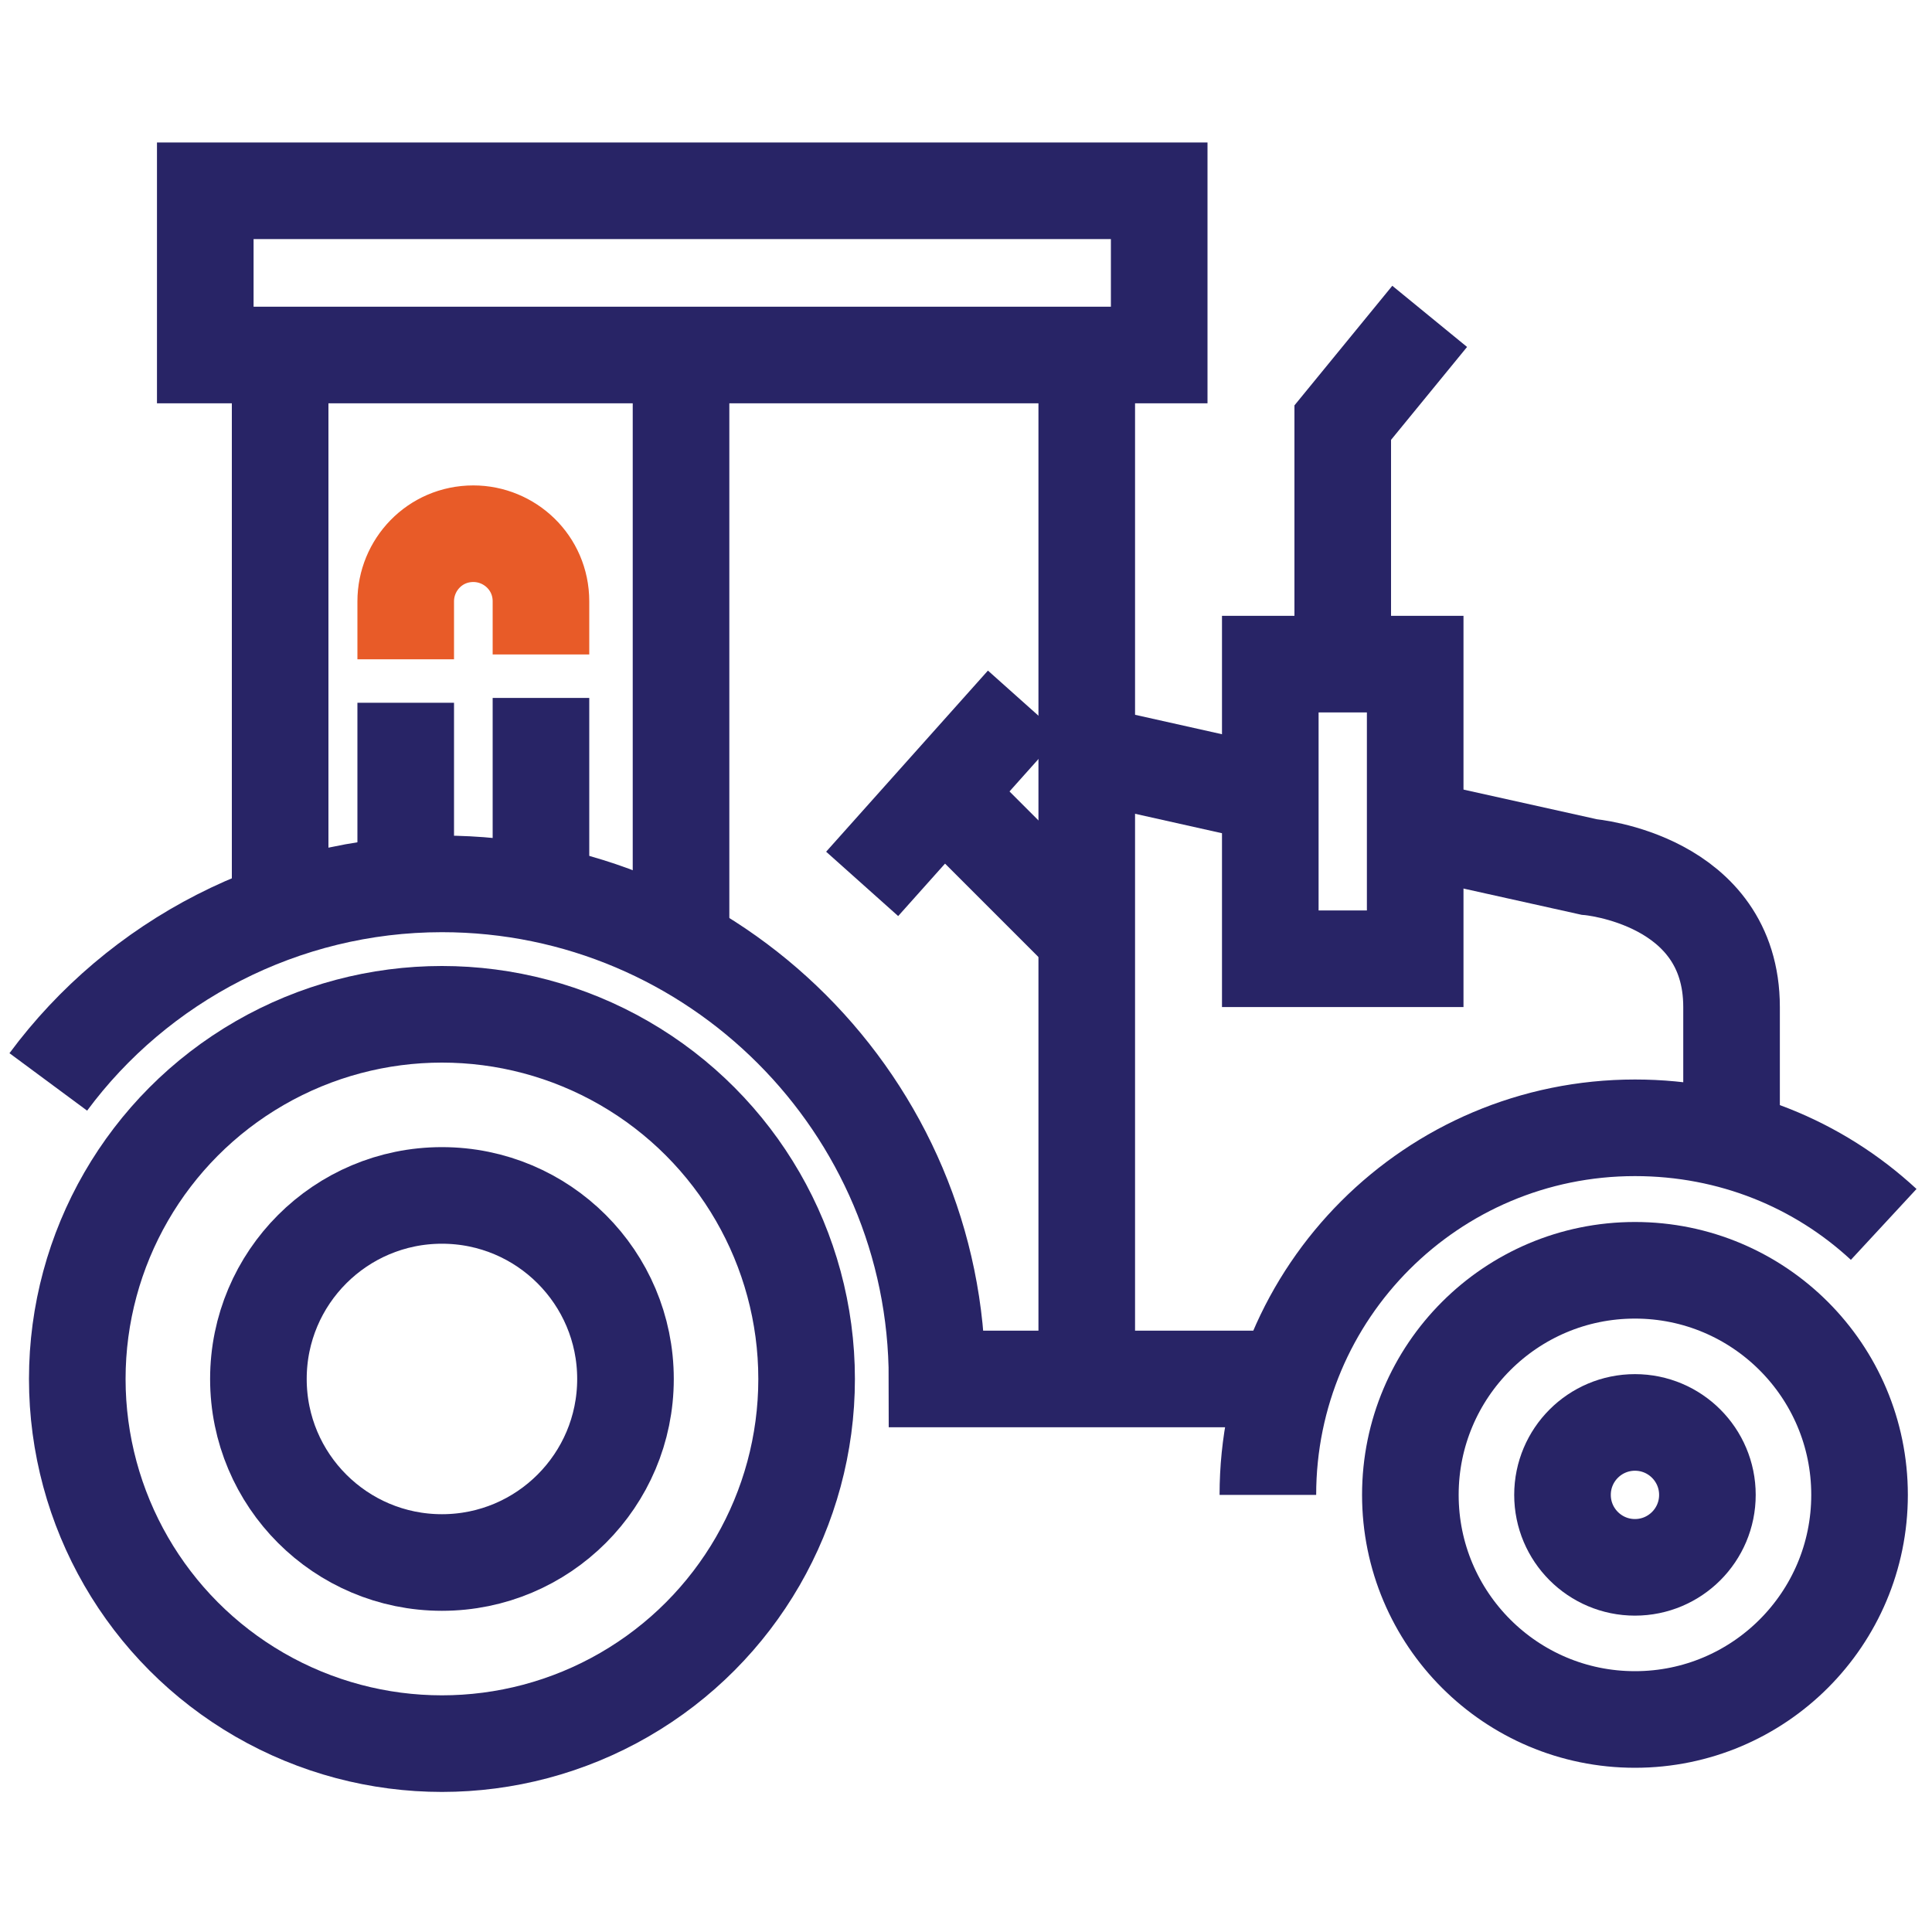
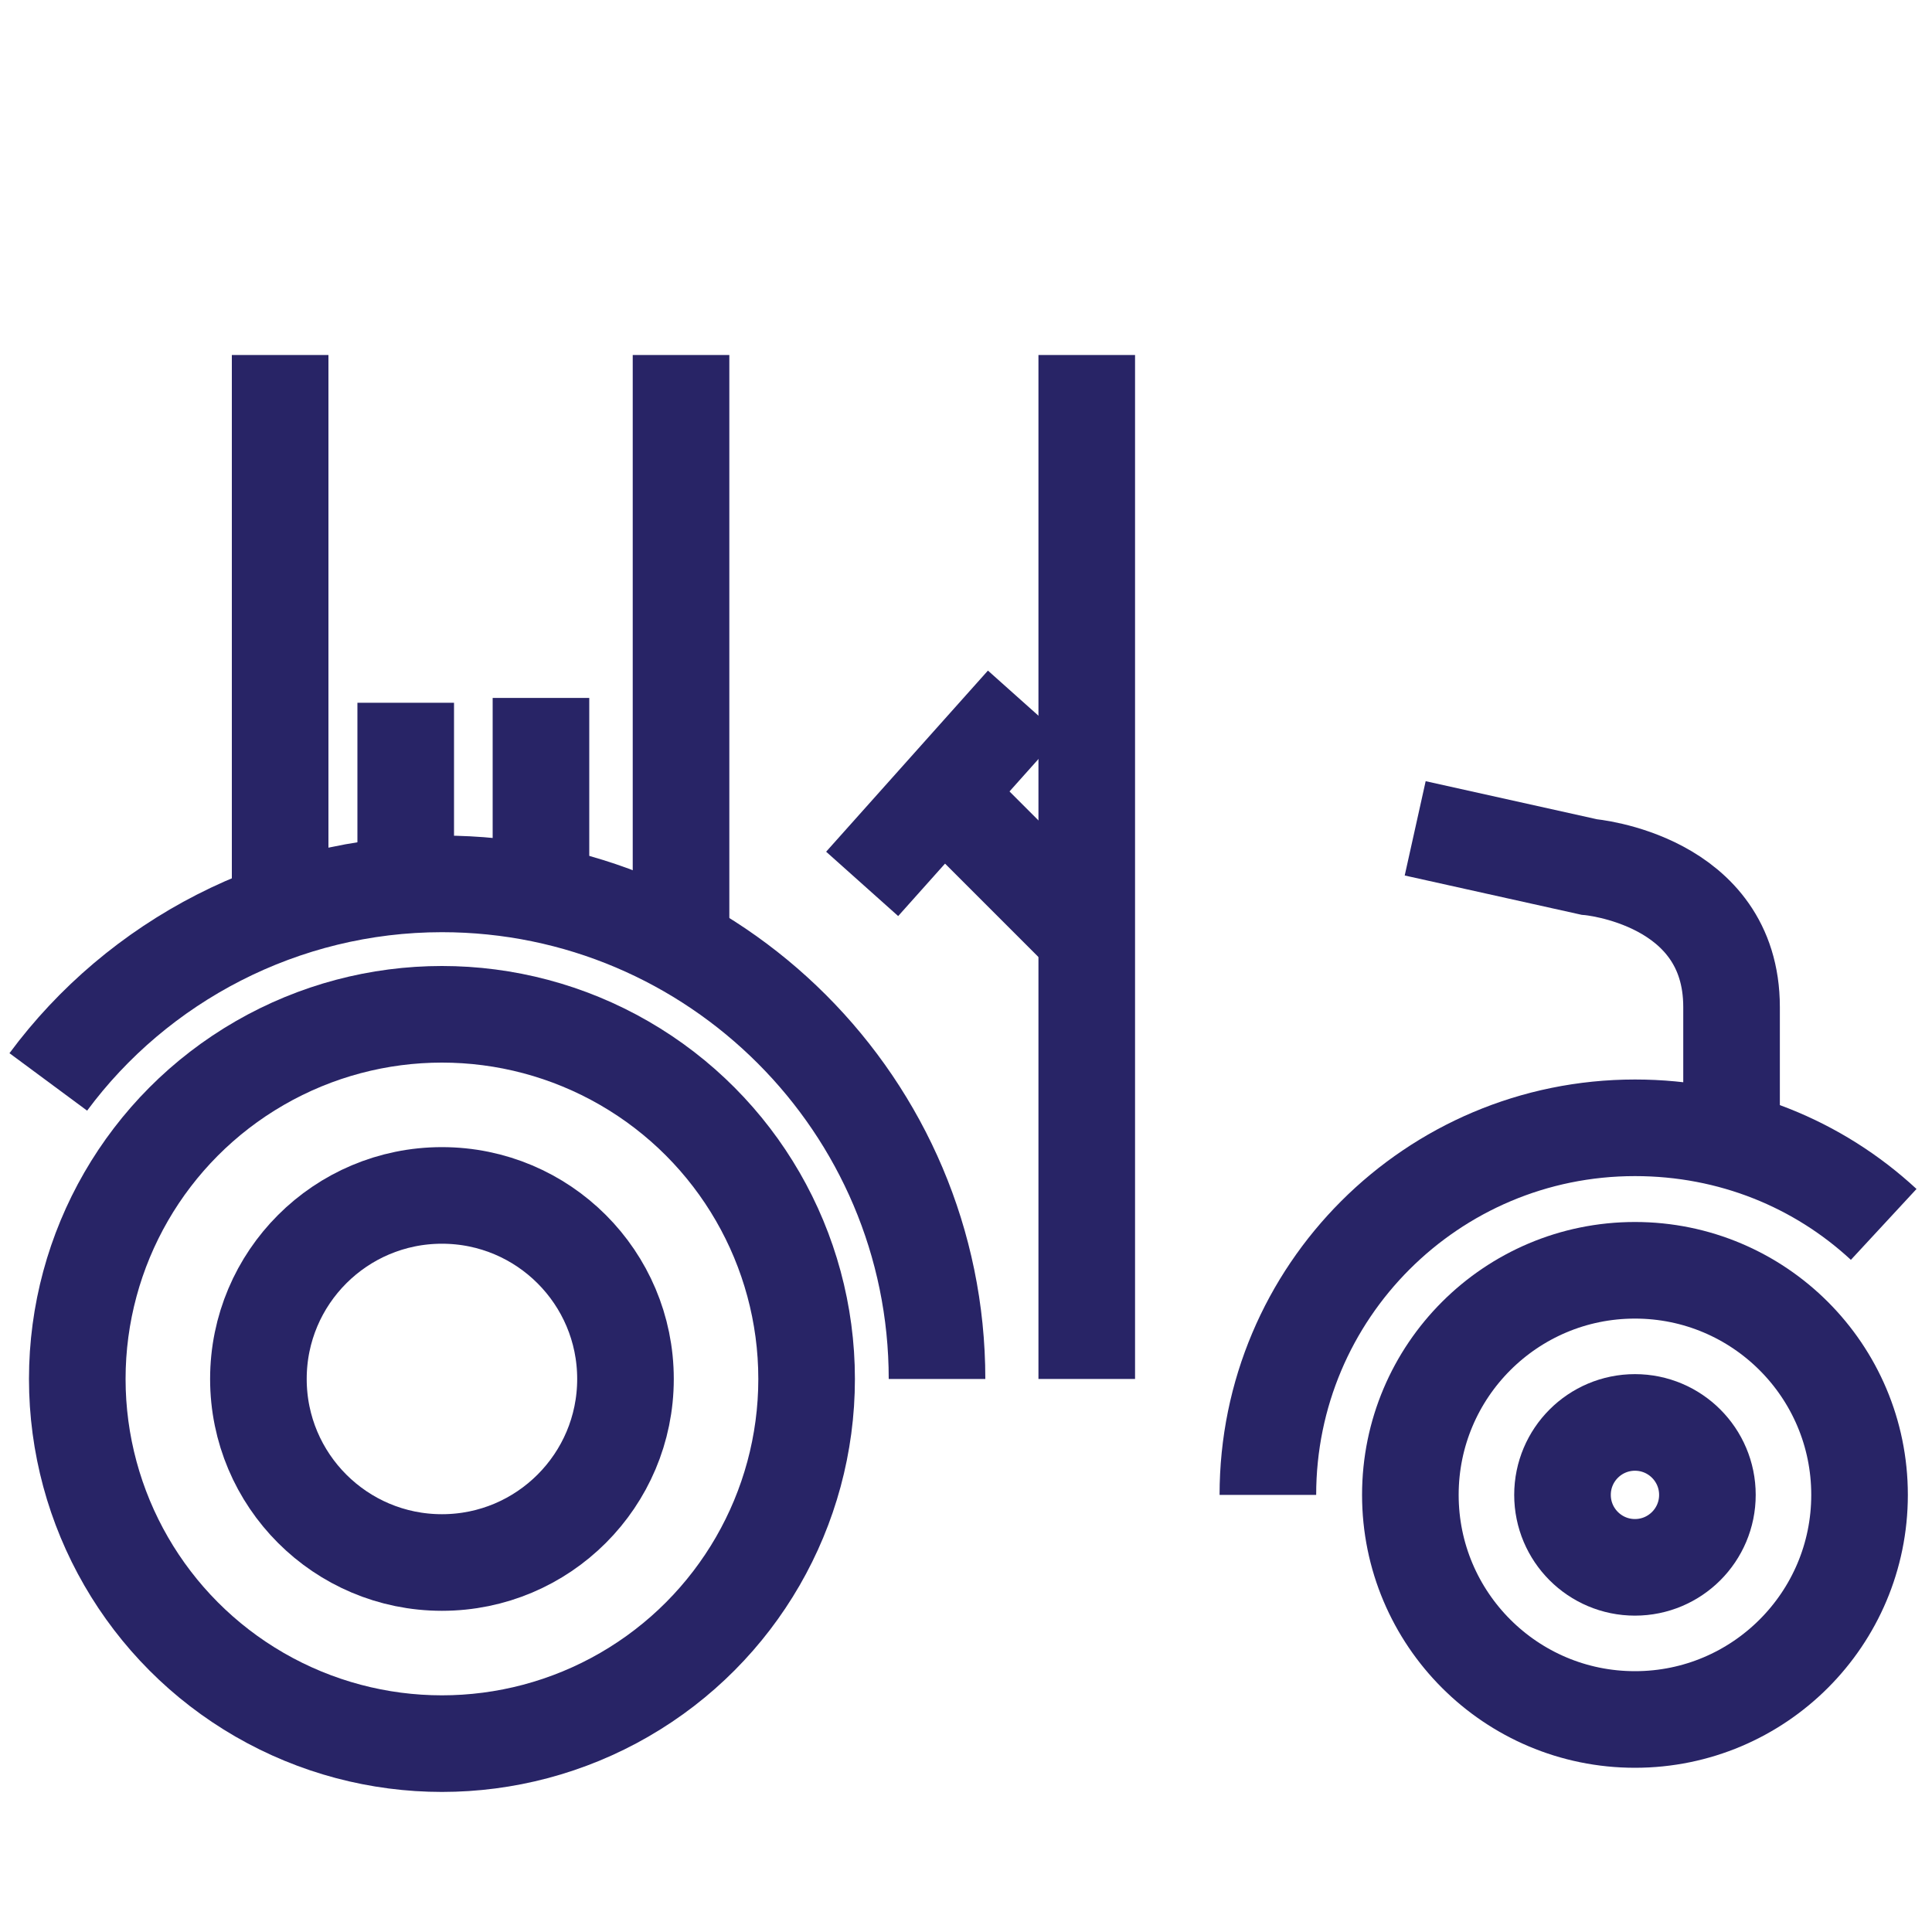
<svg xmlns="http://www.w3.org/2000/svg" version="1.1" id="Layer_1" x="0px" y="0px" width="80px" height="80px" viewBox="0 0 80 80" style="enable-background:new 0 0 80 80;" xml:space="preserve">
  <style type="text/css">
	.st0{fill:none;stroke:#282466;stroke-width:4;stroke-miterlimit:10;}
	.st1{fill:none;stroke:#E85B28;stroke-width:4;stroke-miterlimit:10;}
</style>
  <g>
-     <rect x="8.5" y="7.9" class="st0" width="39.5" height="6.8" />
    <line class="st0" x1="11.6" y1="14.7" x2="11.6" y2="37.2" />
    <line class="st0" x1="28.2" y1="14.7" x2="28.2" y2="38.1" />
    <line class="st0" x1="45" y1="14.7" x2="45" y2="57.1" />
    <g>
      <circle class="st0" cx="18.3" cy="57.1" r="7.6" />
      <circle class="st0" cx="18.3" cy="57.1" r="15.1" />
    </g>
    <circle class="st0" cx="67.7" cy="61.9" r="3" />
    <circle class="st0" cx="67.7" cy="61.9" r="9.3" />
    <path class="st0" d="M52.5,61.9c0-8.4,6.8-15.2,15.2-15.2c4,0,7.6,1.5,10.3,4" />
-     <path class="st0" d="M2,44.8c3.7-5,9.7-8.2,16.3-8.2c11.3,0,20.5,9.2,20.5,20.5h13.8" />
+     <path class="st0" d="M2,44.8c3.7-5,9.7-8.2,16.3-8.2c11.3,0,20.5,9.2,20.5,20.5" />
    <line class="st0" x1="22.4" y1="28.9" x2="22.4" y2="36.1" />
-     <path class="st1" d="M16.8,27.3v-2.4c0-1.5,1.2-2.8,2.8-2.8l0,0c1.5,0,2.8,1.2,2.8,2.8v2.2" />
    <line class="st0" x1="16.8" y1="36.1" x2="16.8" y2="29.1" />
    <line class="st0" x1="42.4" y1="29.1" x2="35.7" y2="36.6" />
    <line class="st0" x1="39.1" y1="32.9" x2="45" y2="38.8" />
-     <rect x="52.6" y="27.5" class="st0" width="6" height="12.2" />
-     <polyline class="st0" points="55.6,27.5 55.6,17.5 59.2,13.1  " />
    <path class="st0" d="M58.6,34.3l7.2,1.6c0,0,5.9,0.5,5.9,5.8s0,6.6,0,6.6" />
-     <line class="st0" x1="45" y1="31.2" x2="52.6" y2="32.9" />
  </g>
</svg>